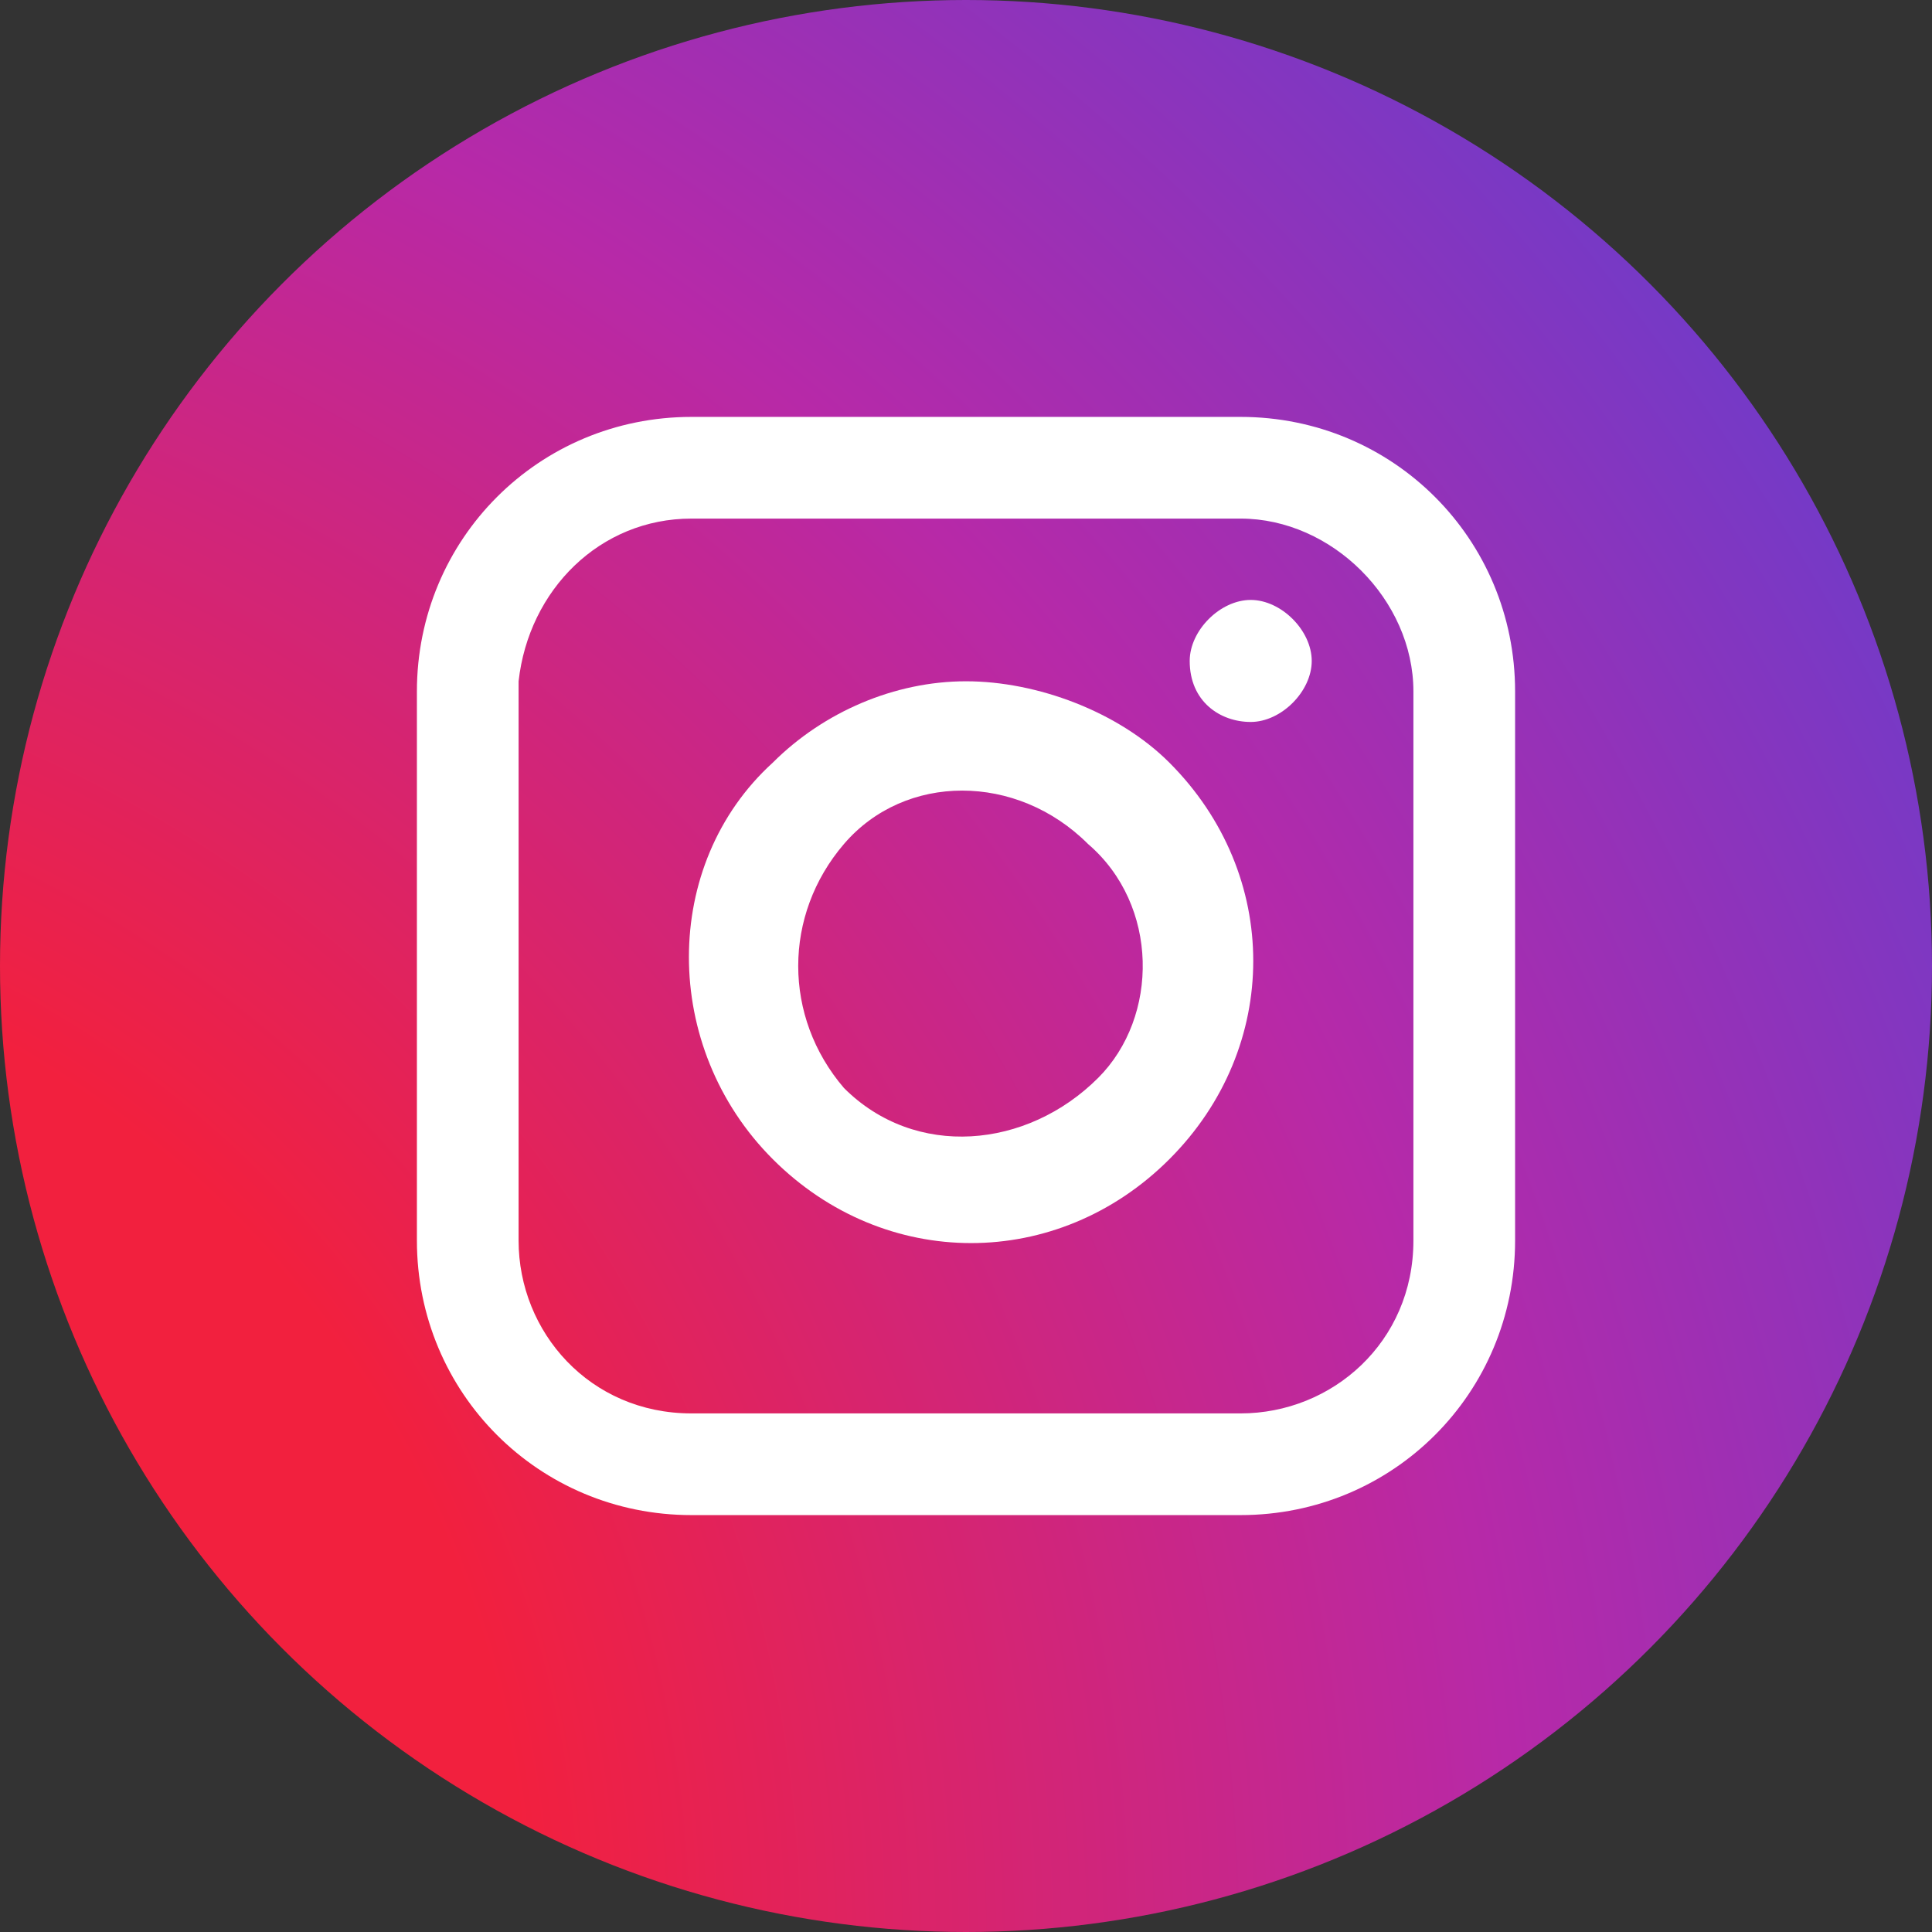
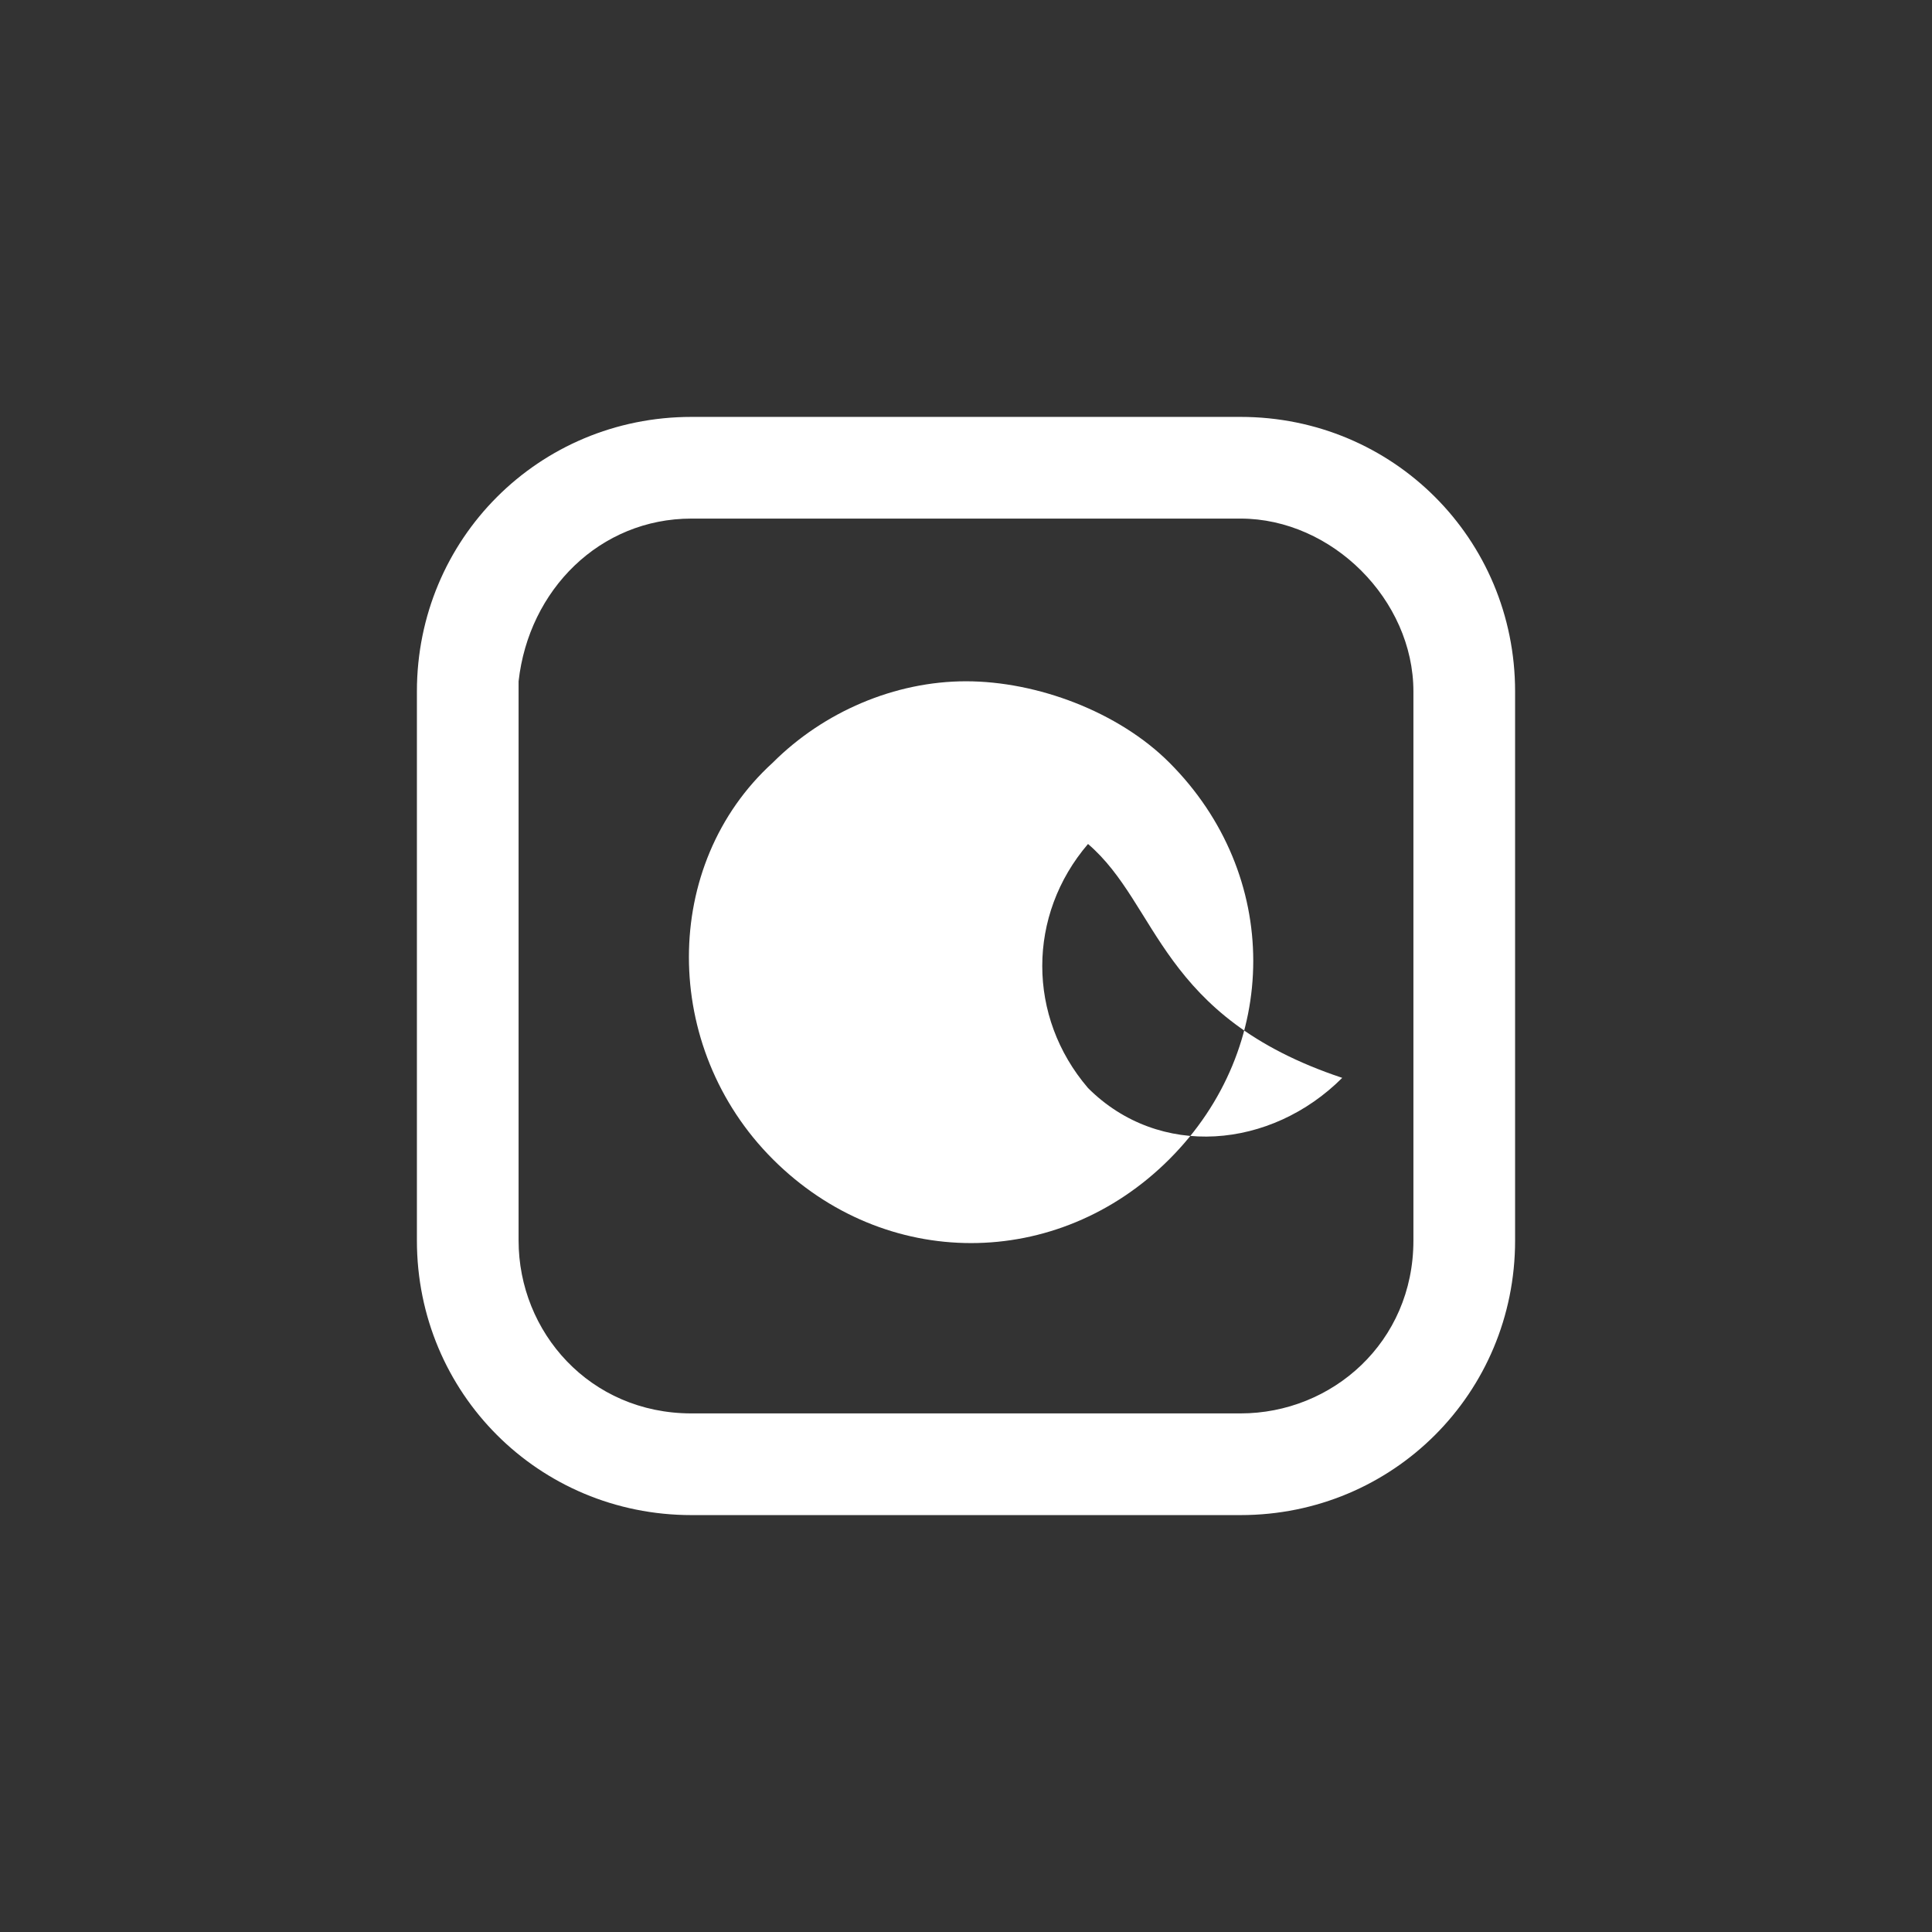
<svg xmlns="http://www.w3.org/2000/svg" version="1.1" id="圖層_1" x="0px" y="0px" viewBox="0 0 19 19" style="enable-background:new 0 0 19 19;" xml:space="preserve">
  <rect x="0" y="0" width="19" height="19" fill="#333333" stroke="none" />
  <style type="text/css">
	.st0{fill:url(#SVGID_1_);}
	.st1{fill-rule:evenodd;clip-rule:evenodd;fill:#FFFFFF;}
</style>
  <title>資產 2</title>
  <g>
    <g id="圖層_2-2">
      <radialGradient id="SVGID_1_" cx="-4.87" cy="0.95" r="30.4" gradientTransform="matrix(1 0 0 -1 0 20)" gradientUnits="userSpaceOnUse">
        <stop offset="0.33" style="stop-color:#F2203E" />
        <stop offset="0.65" style="stop-color:#B729A8" />
        <stop offset="1" style="stop-color:#5342D6" />
      </radialGradient>
-       <circle class="st0" cx="9.5" cy="9.5" r="9.5" />
      <path class="st1" d="M6.8,4.1h5.4c1.5,0,2.7,1.2,2.7,2.7c0,0,0,0,0,0v5.4c0,1.5-1.2,2.7-2.7,2.7c0,0,0,0,0,0H6.8    c-1.5,0-2.7-1.2-2.7-2.7c0,0,0,0,0,0V6.8C4.1,5.3,5.3,4.1,6.8,4.1C6.8,4.1,6.8,4.1,6.8,4.1z M12.2,5.1H6.8c-0.9,0-1.6,0.7-1.7,1.6    c0,0,0,0.1,0,0.1v5.4c0,0.9,0.7,1.7,1.7,1.7h5.4c0.9,0,1.7-0.7,1.7-1.7V6.8C13.9,5.9,13.1,5.1,12.2,5.1L12.2,5.1z" />
-       <path class="st1" d="M9.5,6.7c0.7,0,1.5,0.3,2,0.8l0,0c1.1,1.1,1.1,2.8,0,3.9c0,0,0,0,0,0l0,0c-1.1,1.1-2.8,1.1-3.9,0c0,0,0,0,0,0    l0,0c-1.1-1.1-1.1-2.9,0-3.9C8.1,7,8.8,6.7,9.5,6.7L9.5,6.7z M10.7,8.3C10,7.6,8.9,7.6,8.3,8.3c-0.6,0.7-0.6,1.7,0,2.4l0,0    c0.7,0.7,1.8,0.6,2.5-0.1C11.4,10,11.4,8.9,10.7,8.3z" />
-       <path class="st1" d="M12.3,7.1c0.3,0,0.6-0.3,0.6-0.6c0-0.3-0.3-0.6-0.6-0.6c-0.3,0-0.6,0.3-0.6,0.6C11.7,6.9,12,7.1,12.3,7.1z" />
+       <path class="st1" d="M9.5,6.7c0.7,0,1.5,0.3,2,0.8l0,0c1.1,1.1,1.1,2.8,0,3.9c0,0,0,0,0,0l0,0c-1.1,1.1-2.8,1.1-3.9,0c0,0,0,0,0,0    l0,0c-1.1-1.1-1.1-2.9,0-3.9C8.1,7,8.8,6.7,9.5,6.7L9.5,6.7z M10.7,8.3c-0.6,0.7-0.6,1.7,0,2.4l0,0    c0.7,0.7,1.8,0.6,2.5-0.1C11.4,10,11.4,8.9,10.7,8.3z" />
    </g>
  </g>
</svg>